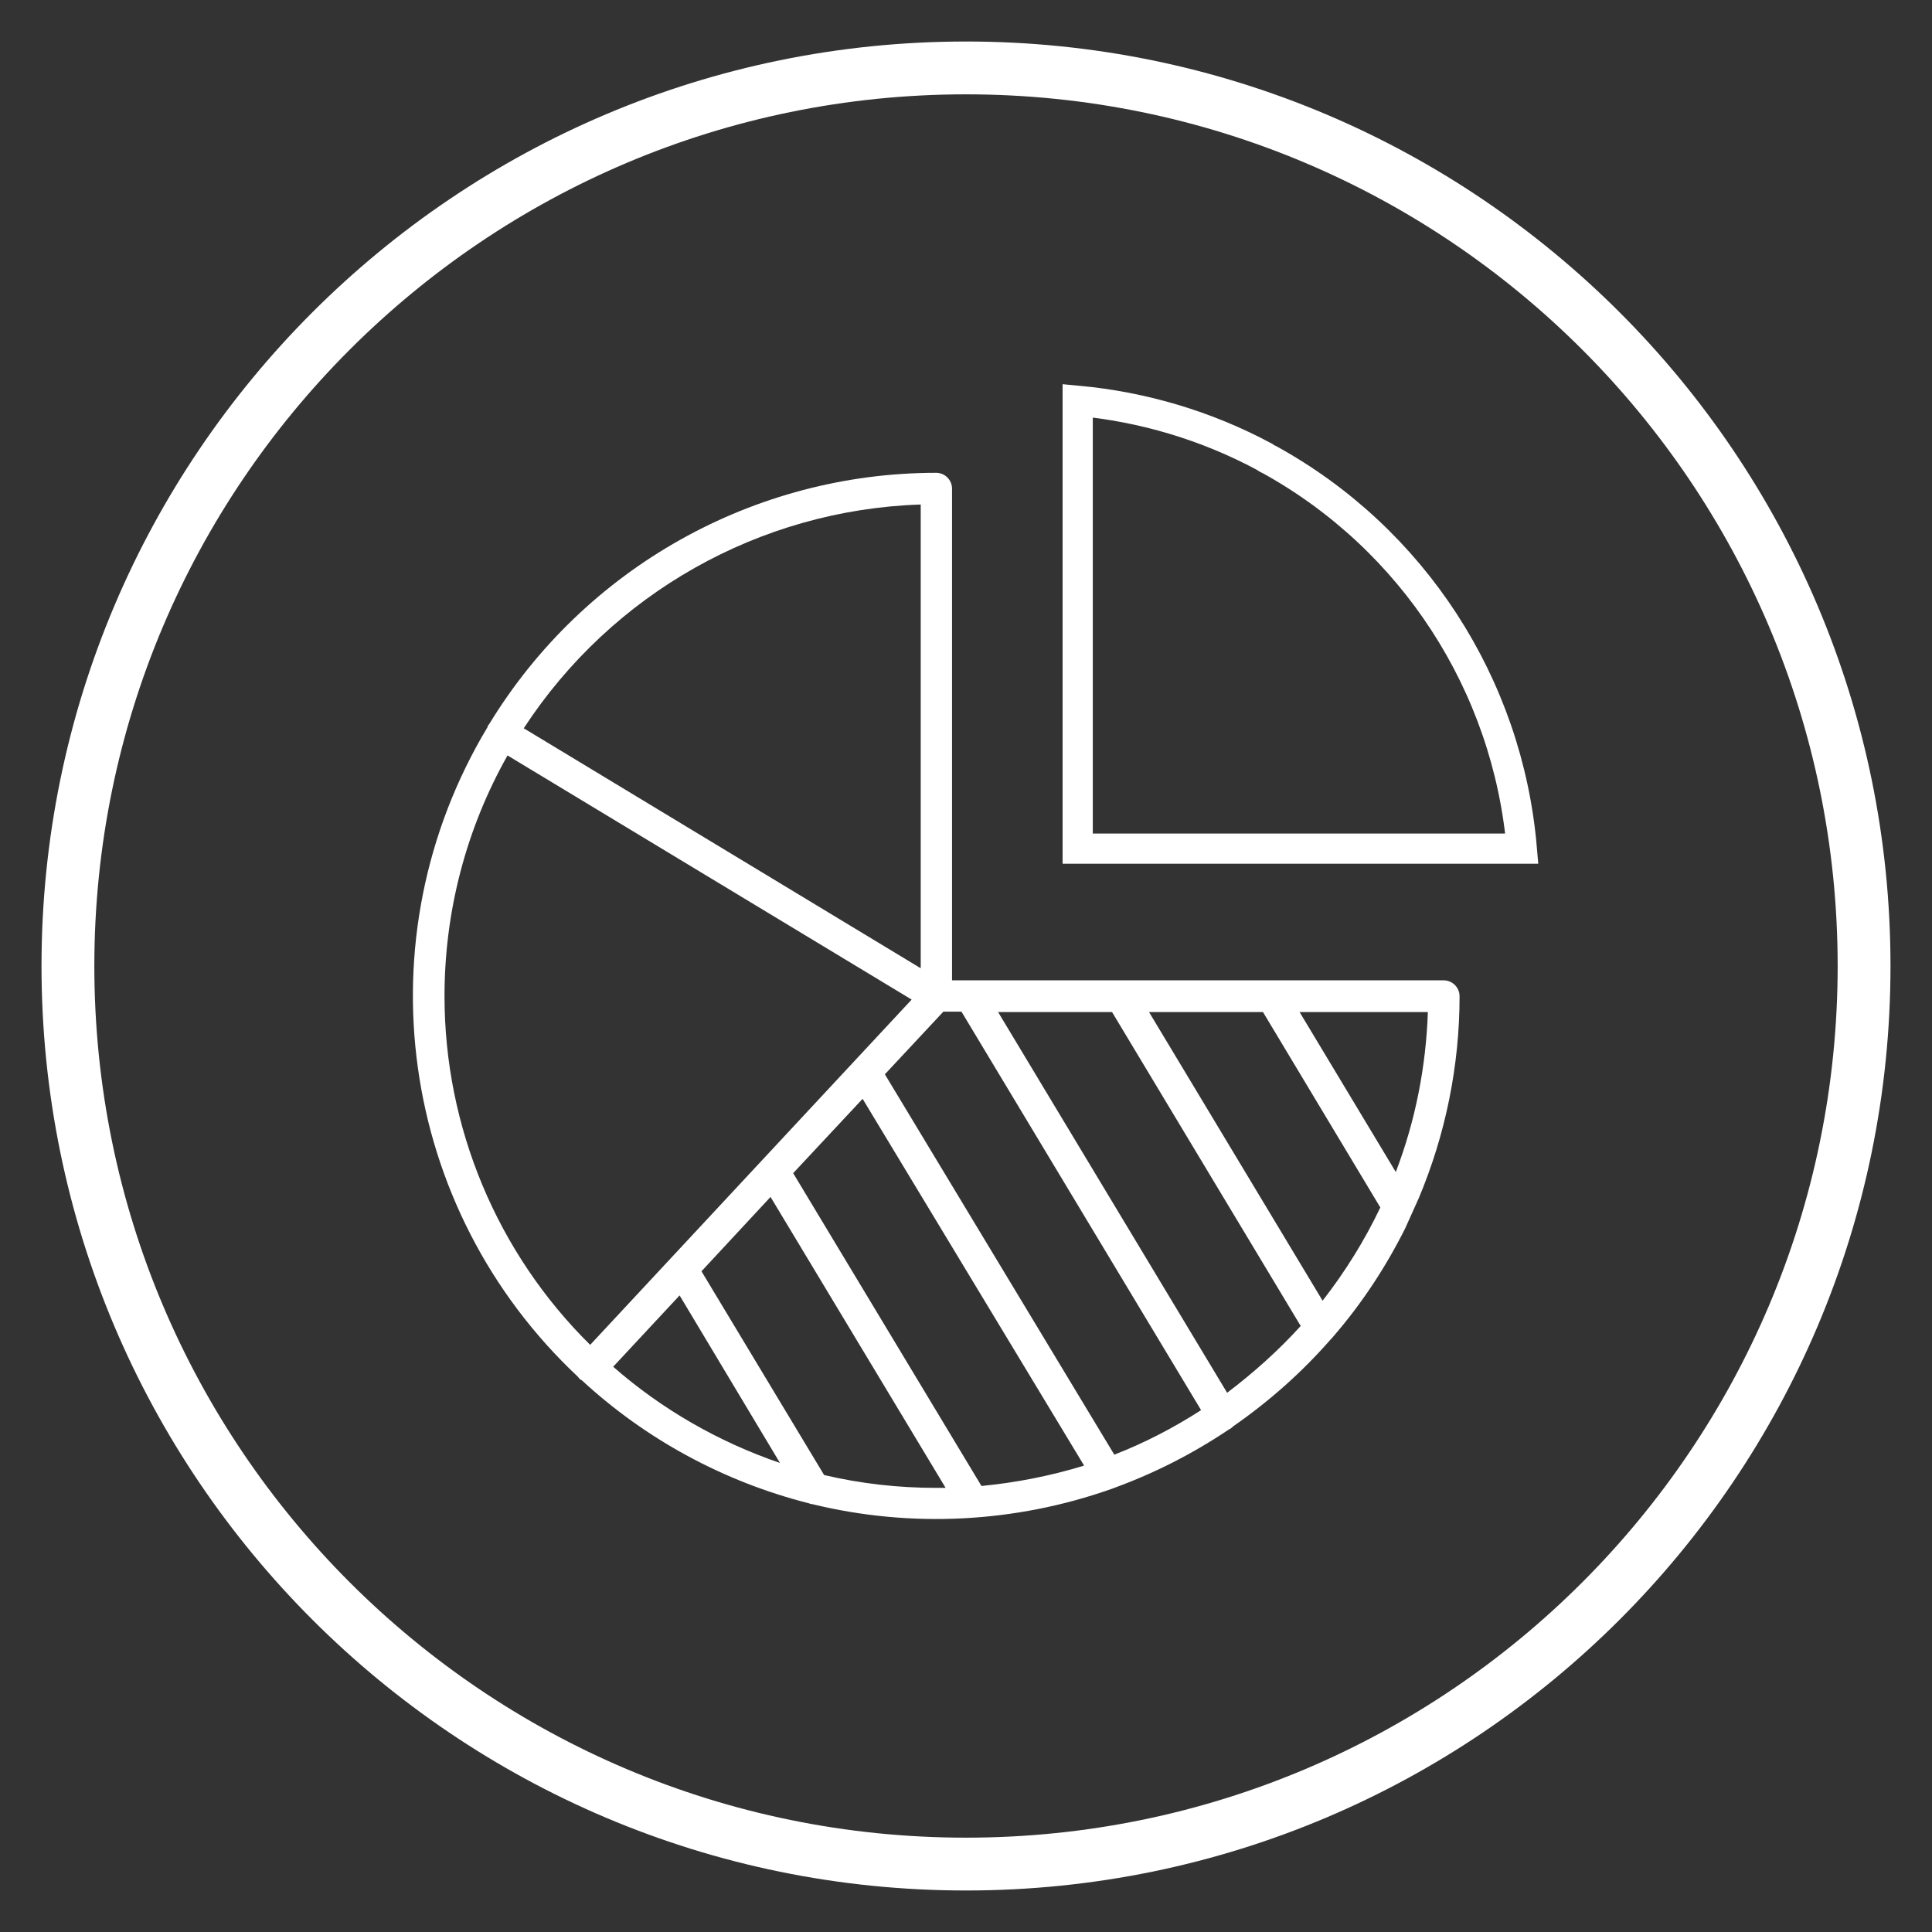
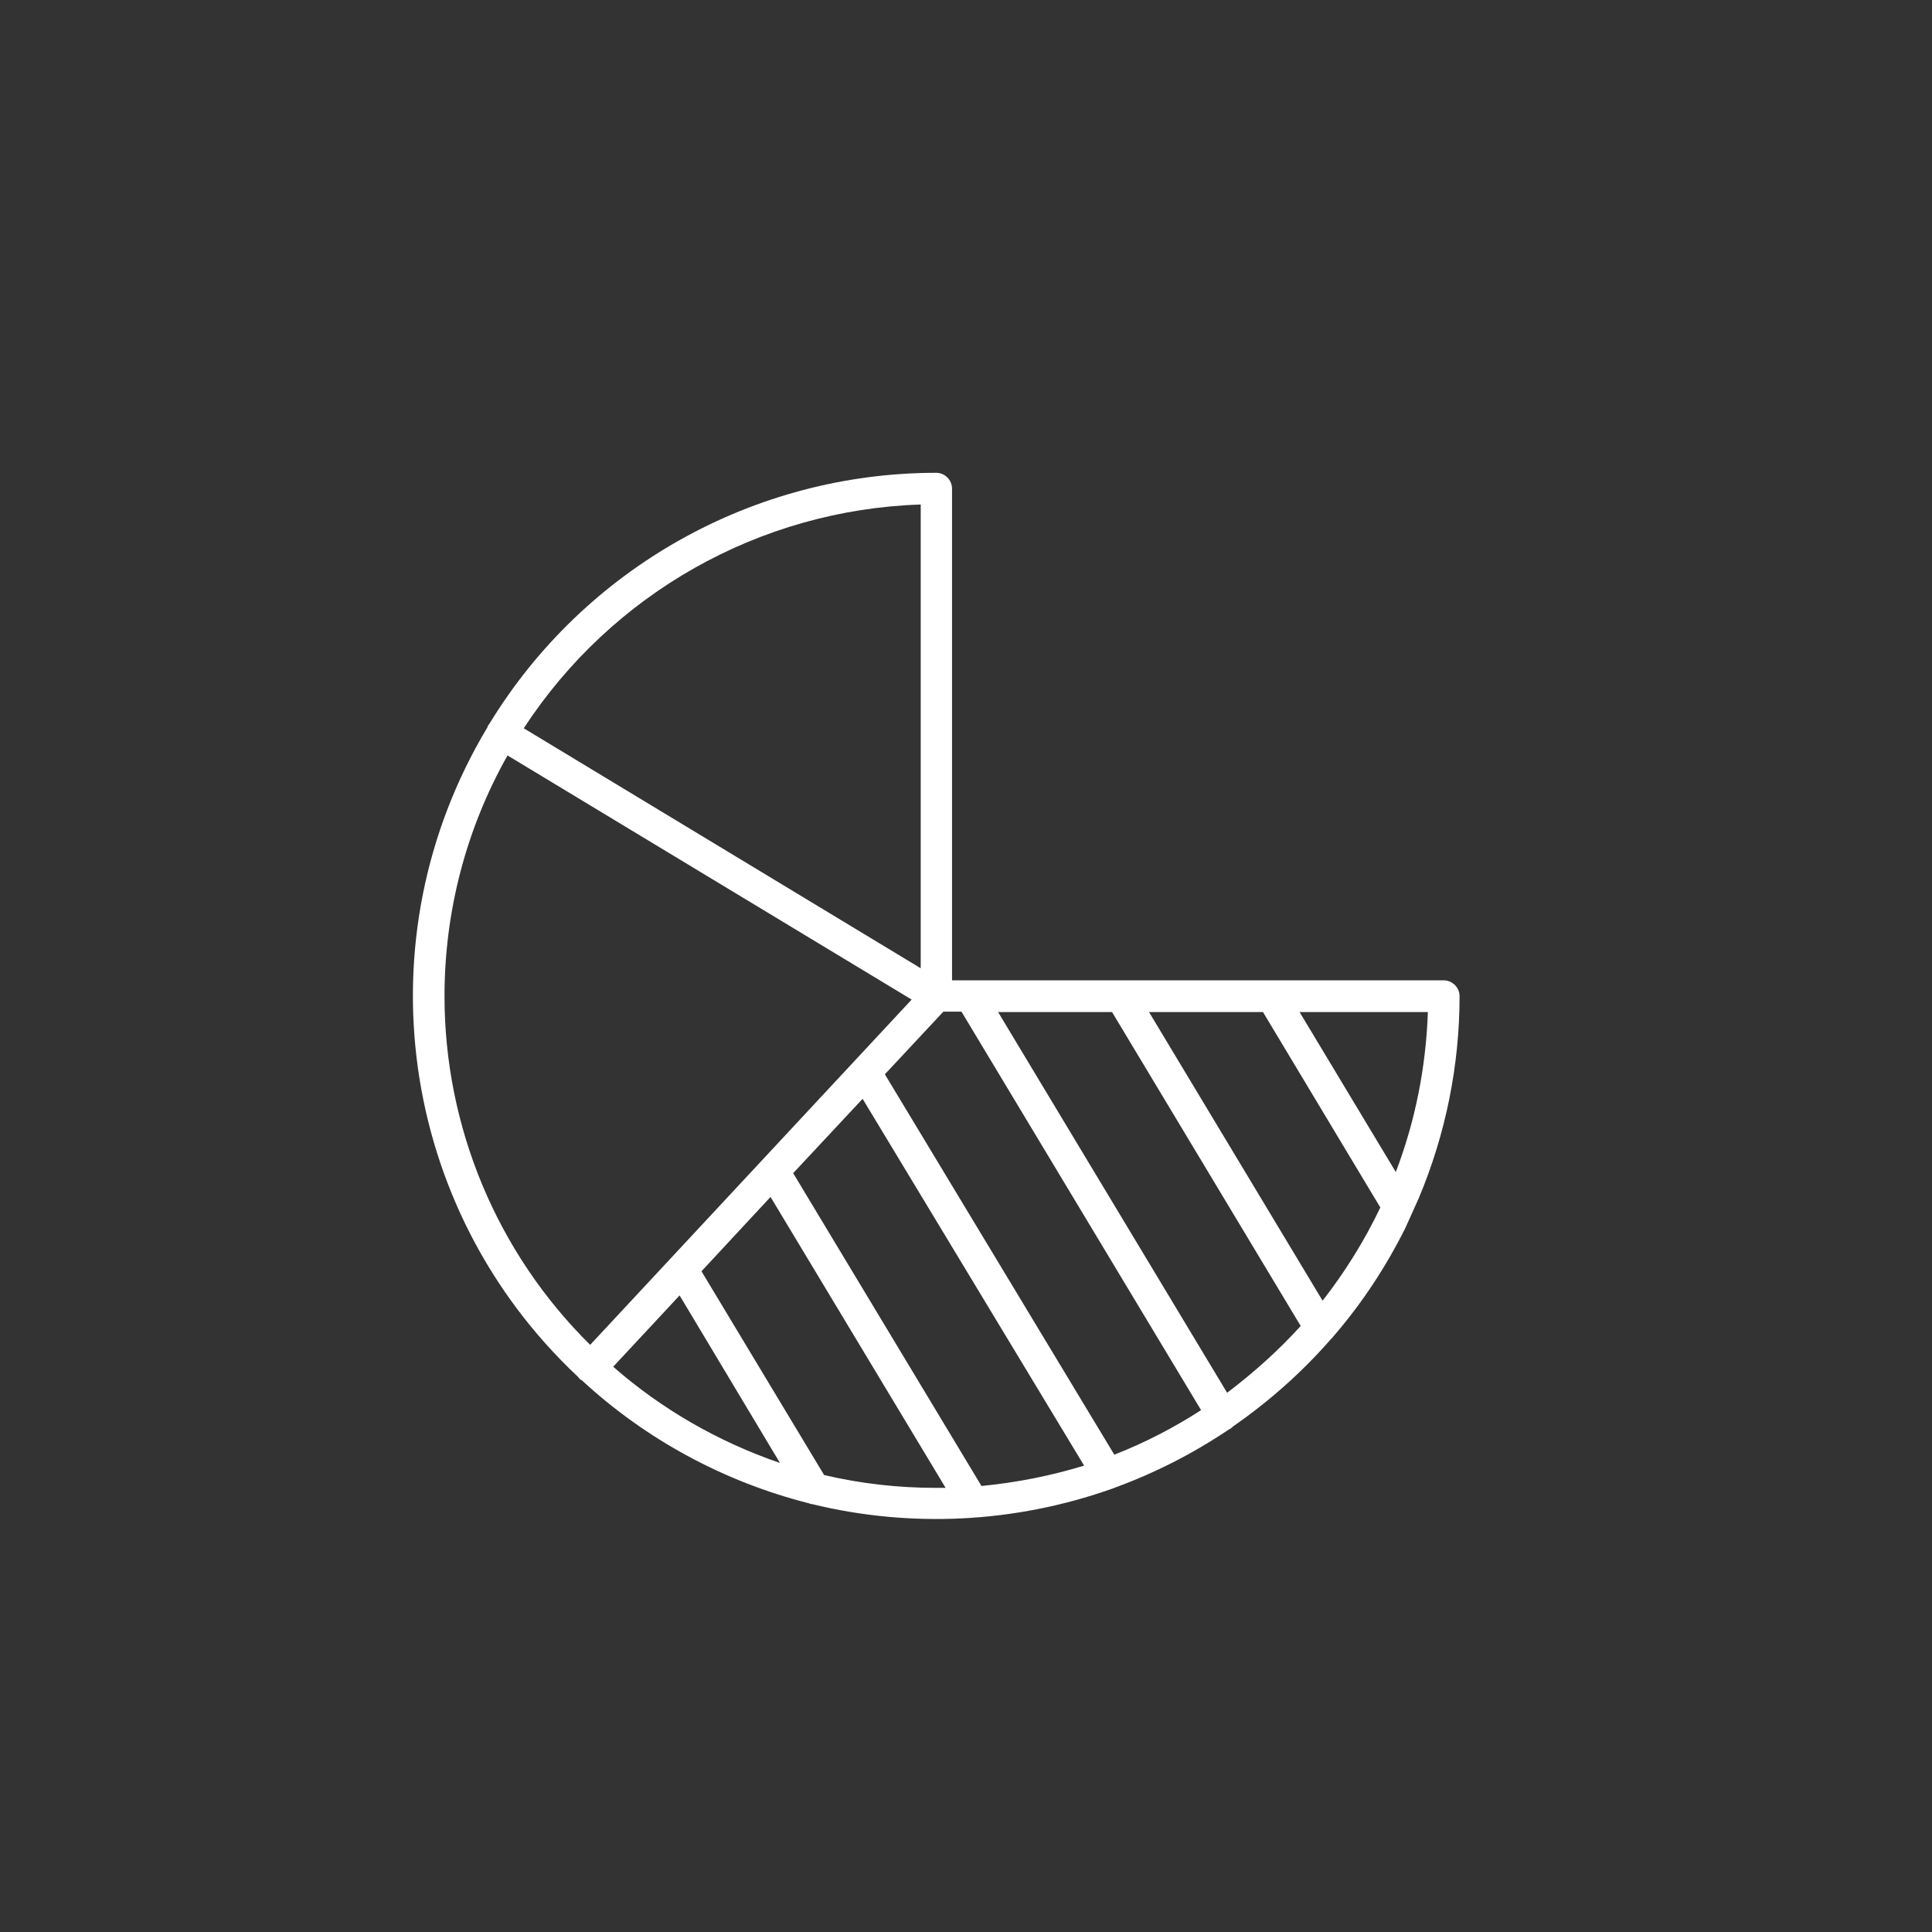
<svg xmlns="http://www.w3.org/2000/svg" version="1.1" id="Calque_1" x="0px" y="0px" viewBox="0 0 512 512" style="enable-background:new 0 0 512 512;" xml:space="preserve">
  <rect x="0" y="0" width="512" height="512" fill="#333333" stroke="none" />
  <style type="text/css">
	.st0{display:none;}
	.st1{display:inline;fill:#4DB6AC;}
	.st2{fill:none;stroke:#FFFFFF;stroke-width:14;stroke-miterlimit:10;}
	.st3{fill:none;stroke:#FFFFFF;stroke-width:8;stroke-miterlimit:10;}
	.st4{fill:#FFFFFF;}
</style>
  <g id="Calque_2_1_" class="st0">
-     <rect y="0" class="st1" width="512" height="512" />
-   </g>
+     </g>
  <g id="Layer_1">
    <g id="Layer_1-2">
-       <path class="st2" d="M494,256c0,131.4-106.6,238-238,238S18,387.4,18,256S124.6,18,256,18S494,124.6,494,256z" />
-     </g>
+       </g>
  </g>
  <g id="Calque_3">
    <g id="Calque_8">
-       <path class="st3" d="M285.6,106.2c17.3,1.6,34.1,6.6,49.4,14.8c0.4,0.3,0.9,0.6,1.4,0.8c38.1,21,63.2,59.7,66.9,103.1H285.6V106.2    z" />
-       <path class="st4" d="M376,317.5c7.1-16.9,10.8-35.1,10.8-53.5c0-2.3-1.9-4.2-4.2-4.2H252.3V129.5c0-2.3-1.9-4.2-4.2-4.2    c-48.3,0-93.2,25.2-118.4,66.5c-0.1,0.1-0.2,0.3-0.3,0.4s-0.2,0.3-0.2,0.5c-33.6,55.9-23.6,127.6,24,172.2    c0.1,0.2,0.3,0.4,0.4,0.5c0.2,0.2,0.4,0.3,0.6,0.4c17,15.7,37.7,26.9,60.2,32.6c0.2,0.1,0.5,0.2,0.8,0.2c26.2,6.4,53.8,5,79.3-4    c0.3-0.1,0.6-0.2,0.8-0.3c10.7-3.9,20.9-9.1,30.4-15.5l0.4-0.2c0.3-0.2,0.5-0.4,0.7-0.6c9.5-6.6,18.2-14.3,25.8-23    c0.3-0.3,0.6-0.6,0.9-1c7.5-8.7,13.8-18.3,18.9-28.5 M244,133.7v122.9l-105.2-63.6C162.1,157.3,201.3,135.1,244,133.7z M117.8,264    c0-22.4,5.7-44.3,16.7-63.8l107.1,64.7l-85.2,91.5C131.7,332,117.8,298.7,117.8,264z M162.5,362.2l17.6-18.9l26.6,44.4    C190.4,382.1,175.4,373.5,162.5,362.2L162.5,362.2z M248.1,394.3c-10,0-19.9-1.1-29.7-3.4l-32.5-54l18.3-19.7l46.4,77.1    C249.9,394.3,249,394.3,248.1,394.3L248.1,394.3z M260.1,393.8l-49.9-82.9l18.4-19.7l58.7,97.2    C278.5,391.1,269.4,392.9,260.1,393.8L260.1,393.8z M295.3,385.5l-60.8-100.8l15.5-16.6h4.8l63.5,105.6    C311,378.4,303.3,382.4,295.3,385.5L295.3,385.5z M325.2,369.1l-60.7-100.9h30.2l50,83.2C338.8,357.9,332.2,363.8,325.2,369.1    L325.2,369.1z M350.5,344.7l-46-76.5h30.2l31.1,51.8C361.6,328.8,356.5,337,350.5,344.7L350.5,344.7z M369.9,310.6l-25.5-42.4h34    C377.9,282.7,375.1,297,369.9,310.6L369.9,310.6z" />
+       <path class="st4" d="M376,317.5c7.1-16.9,10.8-35.1,10.8-53.5c0-2.3-1.9-4.2-4.2-4.2H252.3V129.5c0-2.3-1.9-4.2-4.2-4.2    c-48.3,0-93.2,25.2-118.4,66.5c-0.1,0.1-0.2,0.3-0.3,0.4s-0.2,0.3-0.2,0.5c-33.6,55.9-23.6,127.6,24,172.2    c0.1,0.2,0.3,0.4,0.4,0.5c0.2,0.2,0.4,0.3,0.6,0.4c17,15.7,37.7,26.9,60.2,32.6c0.2,0.1,0.5,0.2,0.8,0.2c26.2,6.4,53.8,5,79.3-4    c0.3-0.1,0.6-0.2,0.8-0.3c10.7-3.9,20.9-9.1,30.4-15.5l0.4-0.2c0.3-0.2,0.5-0.4,0.7-0.6c9.5-6.6,18.2-14.3,25.8-23    c0.3-0.3,0.6-0.6,0.9-1c7.5-8.7,13.8-18.3,18.9-28.5 M244,133.7v122.9l-105.2-63.6C162.1,157.3,201.3,135.1,244,133.7z M117.8,264    c0-22.4,5.7-44.3,16.7-63.8l107.1,64.7l-85.2,91.5C131.7,332,117.8,298.7,117.8,264z M162.5,362.2l17.6-18.9l26.6,44.4    C190.4,382.1,175.4,373.5,162.5,362.2L162.5,362.2z M248.1,394.3c-10,0-19.9-1.1-29.7-3.4l-32.5-54l18.3-19.7l46.4,77.1    C249.9,394.3,249,394.3,248.1,394.3L248.1,394.3z M260.1,393.8l-49.9-82.9l18.4-19.7l58.7,97.2    C278.5,391.1,269.4,392.9,260.1,393.8L260.1,393.8z M295.3,385.5l-60.8-100.8l15.5-16.6h4.8l63.5,105.6    C311,378.4,303.3,382.4,295.3,385.5L295.3,385.5z M325.2,369.1l-60.7-100.9h30.2l50,83.2C338.8,357.9,332.2,363.8,325.2,369.1    L325.2,369.1z M350.5,344.7l-46-76.5h30.2l31.1,51.8C361.6,328.8,356.5,337,350.5,344.7z M369.9,310.6l-25.5-42.4h34    C377.9,282.7,375.1,297,369.9,310.6L369.9,310.6z" />
    </g>
  </g>
</svg>